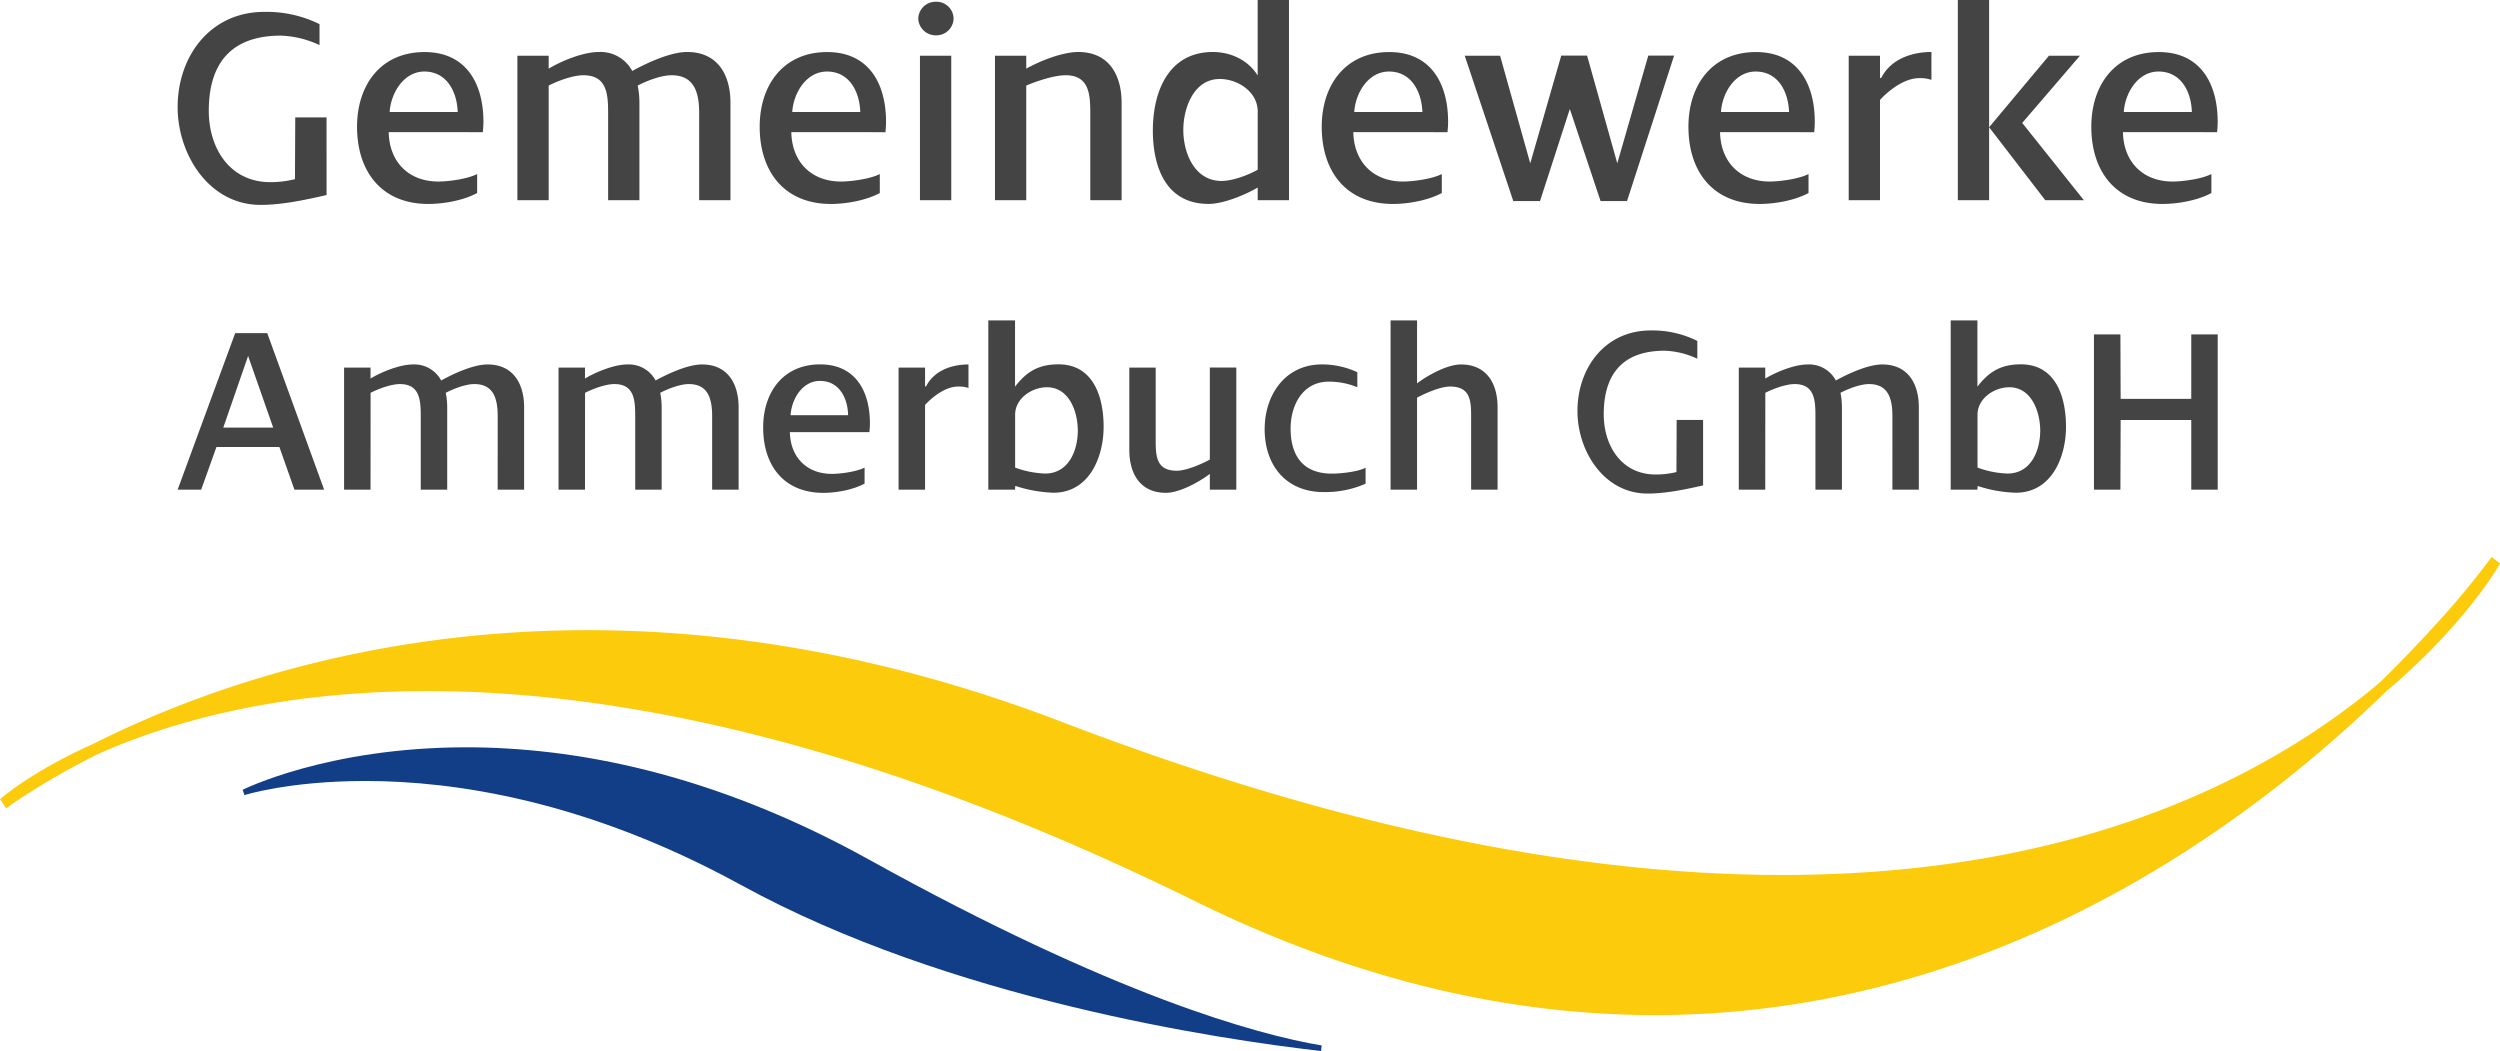
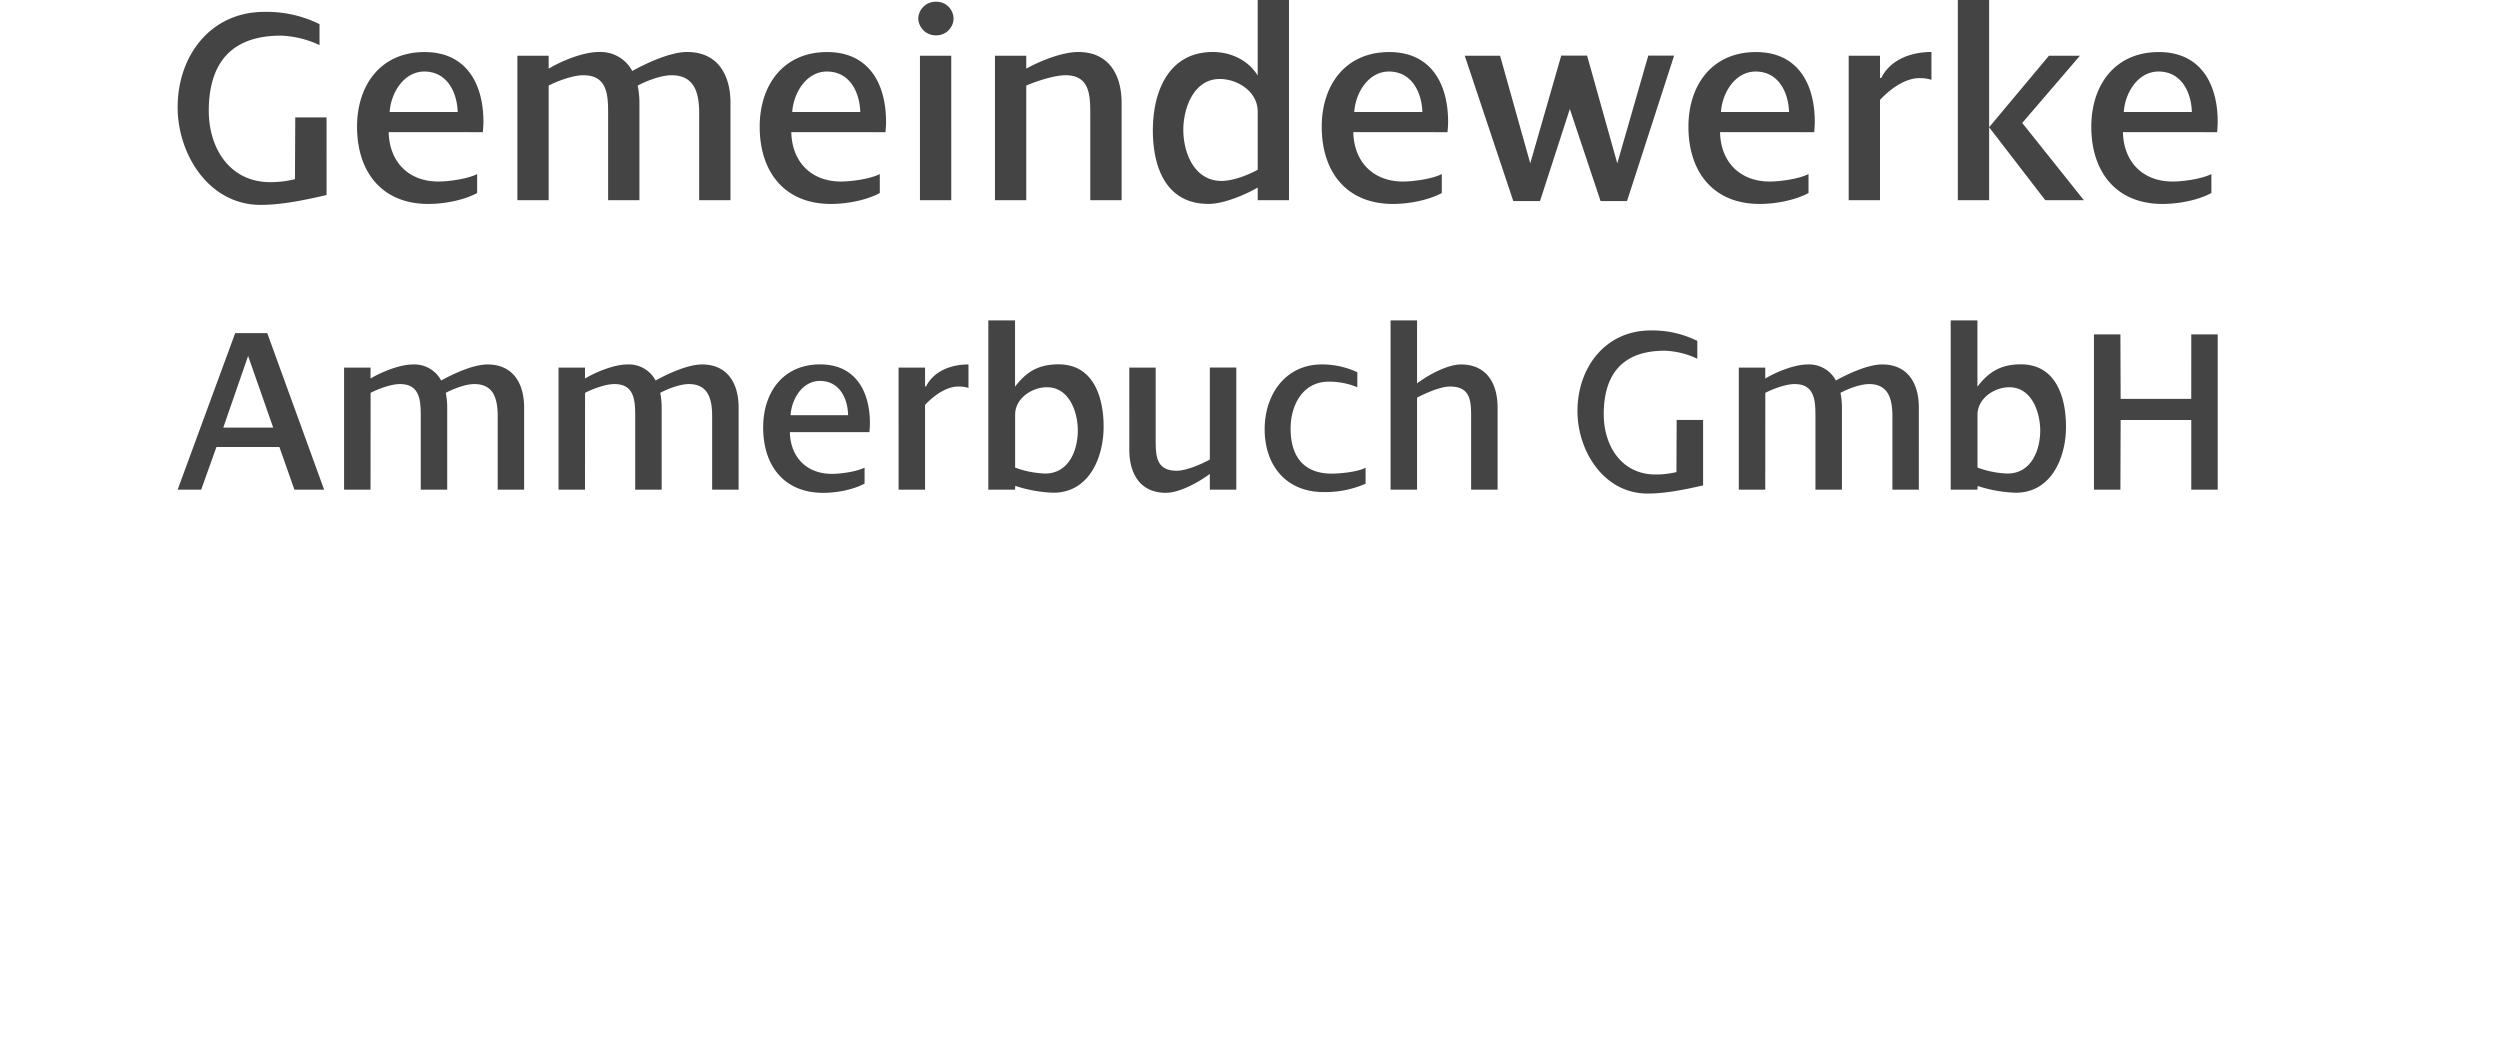
<svg xmlns="http://www.w3.org/2000/svg" viewBox="0 0 841.89 353.95">
  <defs>
    <style>.a{fill:#123e88;}.b{fill:#fbcb0c;}.c{fill:#444444;}</style>
  </defs>
  <title>gwa_logo</title>
-   <path class="a" d="M445,352.05h0c-21.62-3.65-69.55-16.65-152.5-62.65-53-29.39-99.63-37.74-135.45-37.74-46.88,0-75.25,14.27-75.33,14.31l.59,1.79S97.28,263,123,263c30,0,74.54,6.55,126.49,35,70.27,38.54,160.94,52,195.38,55.94l.22-1.9H445" />
-   <path class="b" d="M839.1,187.56A290.37,290.37,0,0,1,819.61,211c-5.13,5.63-11.21,12-18.22,18.85-35.47,29.91-98.72,64.79-201.09,64.8-64.43,0-144.34-13.83-242.57-51.49-59.22-22.72-113-30.95-159.76-30.95-76.08,0-133.74,21.74-166.66,38.34C10.22,260,.1,269.07,0,269.16l1.07,1.49,1,1.58v0l.1-.07h0c.74-.55,5.23-3.84,13.28-8.65,4.62-2.75,10.38-6,17.25-9.44,23.11-10.38,59.71-21.35,111.21-21.35,63,0,148.3,16.45,258.38,70.68,55.87,27.55,107.79,38.43,154.89,38.43,114.43,0,200.26-64.09,246.38-109,27.09-22.85,38.29-42.92,38.35-43.08Z" />
  <path class="c" d="M554.84,166.21c-14.72,0-23.62-14.31-23.62-27.79,0-14.54,9.31-27.14,24.68-27.14a33.81,33.81,0,0,1,15.68,3.53v6a27.83,27.83,0,0,0-11-2.7c-14.06,0-20.51,7.76-20.51,21.42,0,10.62,6,20.26,17.48,20.26a29.27,29.27,0,0,0,7-.82l.07-17.56h8.91v22.06C567.59,164.81,561,166.21,554.84,166.21ZM266,145.53c.17,8.42,5.64,14.05,14.15,14.05,2.93,0,8.33-.73,11-2.12v5.39c-3.92,2.13-9.56,3.12-13.89,3.12-13.32,0-20.26-9.24-20.26-22,0-11.84,6.7-21.26,19.19-21.26,11.93,0,16.76,9.08,16.76,19.87,0,1-.08,2-.17,2.94Zm75.82,19.37h-9v-57h9v22.31c3.92-5.15,8.09-7.52,14.62-7.52,11.85,0,15.21,11.12,15.21,21,0,10.38-4.91,22.24-16.92,22.24a45.6,45.6,0,0,1-12.83-2.31Zm324.09,0h-9v-57h9v22.31c3.93-5.15,8.09-7.52,14.63-7.52,11.84,0,15.2,11.12,15.2,21,0,10.38-4.91,22.24-16.92,22.24A45.6,45.6,0,0,1,666,163.66Zm-249.58,0h-8.91v-5.31c-3.67,2.77-10.21,6.37-14.79,6.37-8.74,0-12.33-6.53-12.33-14.46V123.79h8.89v24.68c0,5.39.34,10.05,7.12,10.05,3.18,0,8.25-2.2,11.11-3.76v-31h8.91Zm29.4.81c-12.65,0-19.85-9-19.85-21.17,0-11.51,6.86-21.82,19.28-21.82a28.2,28.2,0,0,1,11.93,2.63v5.06a24.5,24.5,0,0,0-9.64-1.88c-8.82,0-12.83,8-12.83,15.78,0,9.07,4.1,15.11,13.73,15.19,2.94,0,8.92-.57,11.52-2v5.39A33.83,33.83,0,0,1,445.76,165.71Zm-336.58-.81h-10l-5.07-14.38H72.89L67.75,164.9H59.82L79.2,112.19H90Zm202.37,0h-8.92V123.79h8.92v6.29l.31.09c2.7-5.39,8.66-7.44,14.31-7.44v7.93a10,10,0,0,0-3.44-.49c-4.17,0-8.49,3.27-11.18,6.2Zm165.68,0h-8.92v-57h8.92V129.1c3.67-2.78,10.21-6.37,14.78-6.37,8.75,0,12.34,6.54,12.34,14.46V164.9h-8.91V140.22c0-5.39-.32-10.05-7.11-10.05-3.18,0-8.24,2.21-11.1,3.75ZM197,164.9h-8.91V123.79H197v3.68c3.83-2.28,9.89-4.74,14.3-4.74a10.21,10.21,0,0,1,9.48,5.4c4.17-2.3,10.87-5.4,15.61-5.4,8.74,0,12.34,6.54,12.34,14.46V164.9h-8.91V140.22c0-5.56-1.15-10.88-7.85-10.88-2.94,0-7,1.56-9.63,2.95a26.16,26.16,0,0,1,.48,4.9V164.9h-8.91V140.22c0-5.31-.24-10.88-7-10.88-2.95,0-7.19,1.56-9.89,2.95Zm397.46,0h-8.91V123.79h8.91v3.68c3.84-2.28,9.88-4.74,14.3-4.74a10.22,10.22,0,0,1,9.48,5.4c4.16-2.3,10.86-5.4,15.6-5.4,8.75,0,12.34,6.54,12.34,14.46V164.9h-8.9V140.22c0-5.56-1.15-10.88-7.86-10.88-2.93,0-7,1.56-9.63,2.95a24.6,24.6,0,0,1,.49,4.9V164.9h-8.92V140.22c0-5.31-.23-10.88-7-10.88-2.93,0-7.19,1.56-9.88,2.95Zm-469.68,0h-8.91V123.79h8.91v3.68c3.84-2.28,9.89-4.74,14.3-4.74a10.24,10.24,0,0,1,9.49,5.4c4.15-2.3,10.85-5.4,15.59-5.4,8.74,0,12.34,6.54,12.34,14.46V164.9h-8.9V140.22c0-5.56-1.15-10.88-7.85-10.88-2.94,0-7,1.56-9.64,2.95a24.6,24.6,0,0,1,.49,4.9V164.9h-8.91V140.22c0-5.31-.25-10.88-7-10.88-2.95,0-7.19,1.56-9.89,2.95Zm589.28,0h-8.91V112.6h8.91l.08,21.73h23.78V112.6h8.91v52.3h-8.91V141.44H714.14Zm-37.42-34.49c-5.06,0-10.7,3.76-10.7,9.24v17.81a32,32,0,0,0,10,2c7.93.09,11.12-7.6,11.12-14.54C687,138.67,684.16,130.41,676.64,130.41Zm-324.09,0c-5.06,0-10.7,3.76-10.7,9.24v17.81a31.86,31.86,0,0,0,10,2c7.93.09,11.11-7.6,11.11-14.54C362.93,138.67,360.07,130.41,352.55,130.41Zm-269-10.54L75.19,144H92Zm192.57,8.41c-6,0-9.56,6.21-9.89,11.53h19.37C285.49,134.08,282.62,128.28,276.17,128.28ZM87.77,69C70.36,69,59.82,52,59.82,36.08,59.82,18.87,70.85,4,89,4A40.1,40.1,0,0,1,107.6,8.13v7.06a33.17,33.17,0,0,0-13-3.19c-16.64,0-24.29,9.19-24.29,25.34,0,12.57,7.06,24,20.71,24a34.59,34.59,0,0,0,8.31-1l.1-20.8h10.54V65.68C102.86,67.31,95,69,87.77,69ZM130.9,44.49c.19,10,6.67,16.64,16.73,16.64,3.48,0,9.87-.87,13.05-2.52V65c-4.63,2.51-11.3,3.68-16.44,3.68-15.76,0-24-10.94-24-26,0-14,7.93-25.15,22.73-25.15,14.12,0,19.83,10.73,19.83,23.5,0,1.16-.11,2.32-.2,3.48Zm135.58,0c.2,10,6.67,16.64,16.74,16.64,3.48,0,9.86-.87,13.06-2.52V65c-4.64,2.51-11.33,3.68-16.45,3.68-15.76,0-24-10.94-24-26,0-14,7.92-25.15,22.72-25.15,14.12,0,19.83,10.73,19.83,23.5,0,1.16-.09,2.32-.19,3.48Zm189.26,0c.2,10,6.67,16.64,16.73,16.64,3.48,0,9.87-.87,13.07-2.52V65c-4.66,2.51-11.33,3.68-16.44,3.68-15.78,0-24-10.94-24-26,0-14,7.94-25.15,22.73-25.15,14.13,0,19.83,10.73,19.83,23.5,0,1.16-.1,2.32-.2,3.48Zm123.5,0c.19,10,6.67,16.64,16.73,16.64,3.48,0,9.86-.87,13.06-2.52V65c-4.65,2.51-11.32,3.68-16.44,3.68-15.77,0-24-10.94-24-26,0-14,7.93-25.15,22.74-25.15,14.11,0,19.81,10.73,19.81,23.5,0,1.16-.09,2.32-.19,3.48Zm135.68,0c.19,10,6.67,16.64,16.72,16.64,3.49,0,9.87-.87,13.06-2.52V65c-4.64,2.51-11.31,3.68-16.44,3.68-15.77,0-24-10.94-24-26,0-14,7.94-25.15,22.73-25.15,14.12,0,19.83,10.73,19.83,23.5,0,1.16-.09,2.32-.2,3.48ZM434.08,67.42H423.54V63.16C419.2,65.67,412,68.67,407,68.67c-14.42,0-18.77-12.47-18.77-24.76,0-13,5.23-26.4,20.21-26.4,6,0,11.9,2.71,15.09,7.92V0h10.54Zm84.53.29h-9L493.26,18.76h11.9L515.32,55l10.44-36.28h8.7L544.63,55l10.44-36.28h8.7L547.91,67.71H539l-10.35-31Zm151.24-.29H659.31V0h10.54Zm31.91,0h-13L669.85,42.85,690,18.76h10.44L681,41.4Zm-356.16,0H335.06V18.76H345.6v4.36c4.64-2.61,12.18-5.61,17.5-5.61,10.35,0,14.61,7.74,14.61,17.12V67.42H367.16V38.2c0-6.28-.29-12.86-8.32-12.86-3.76,0-9.67,1.94-13.24,3.48Zm-160.83,0H174.23V18.76h10.54v4.36c4.55-2.72,11.7-5.61,16.92-5.61a12.09,12.09,0,0,1,11.22,6.39c4.93-2.71,12.86-6.39,18.47-6.39,10.36,0,14.61,7.74,14.61,17.12V67.42H235.45V38.2c0-6.57-1.35-12.86-9.29-12.86-3.48,0-8.32,1.84-11.41,3.48a30.12,30.12,0,0,1,.58,5.81V67.42H204.79V38.2c0-6.28-.29-12.86-8.32-12.86-3.48,0-8.51,1.84-11.7,3.48Zm448.33,0H622.56V18.76H633.1v7.45l.38.1c3.2-6.39,10.27-8.8,16.94-8.8v9.38a12,12,0,0,0-4.06-.58c-4.93,0-10.06,3.87-13.26,7.35Zm-312.76,0H309.8V18.76h10.54Zm103.2-29.89c0-6.58-6.67-10.93-12.77-10.93-8.81,0-12.28,9.87-12.28,17.12,0,7.83,3.77,17.21,12.86,17.21,3.77,0,8.9-1.93,12.19-3.77ZM726.91,24.09c-7.06,0-11.32,7.34-11.71,13.63h22.92C737.93,31,734.55,24.09,726.91,24.09Zm-584,0c-7,0-11.31,7.34-11.69,13.63h22.91C153.92,31,150.53,24.09,142.89,24.09Zm324.84,0c-7.05,0-11.31,7.34-11.7,13.63H479C478.76,31,475.38,24.09,467.73,24.09Zm123.5,0c-7.06,0-11.32,7.34-11.7,13.63h22.92C602.25,31,598.88,24.09,591.23,24.09Zm-312.75,0c-7.06,0-11.31,7.34-11.71,13.63H289.7C289.5,31,286.12,24.09,278.48,24.09ZM315.23,11.9a5.88,5.88,0,0,1-6-5.61,5.84,5.84,0,0,1,6-5.7,5.75,5.75,0,0,1,5.89,5.7A5.79,5.79,0,0,1,315.23,11.9Z" />
</svg>